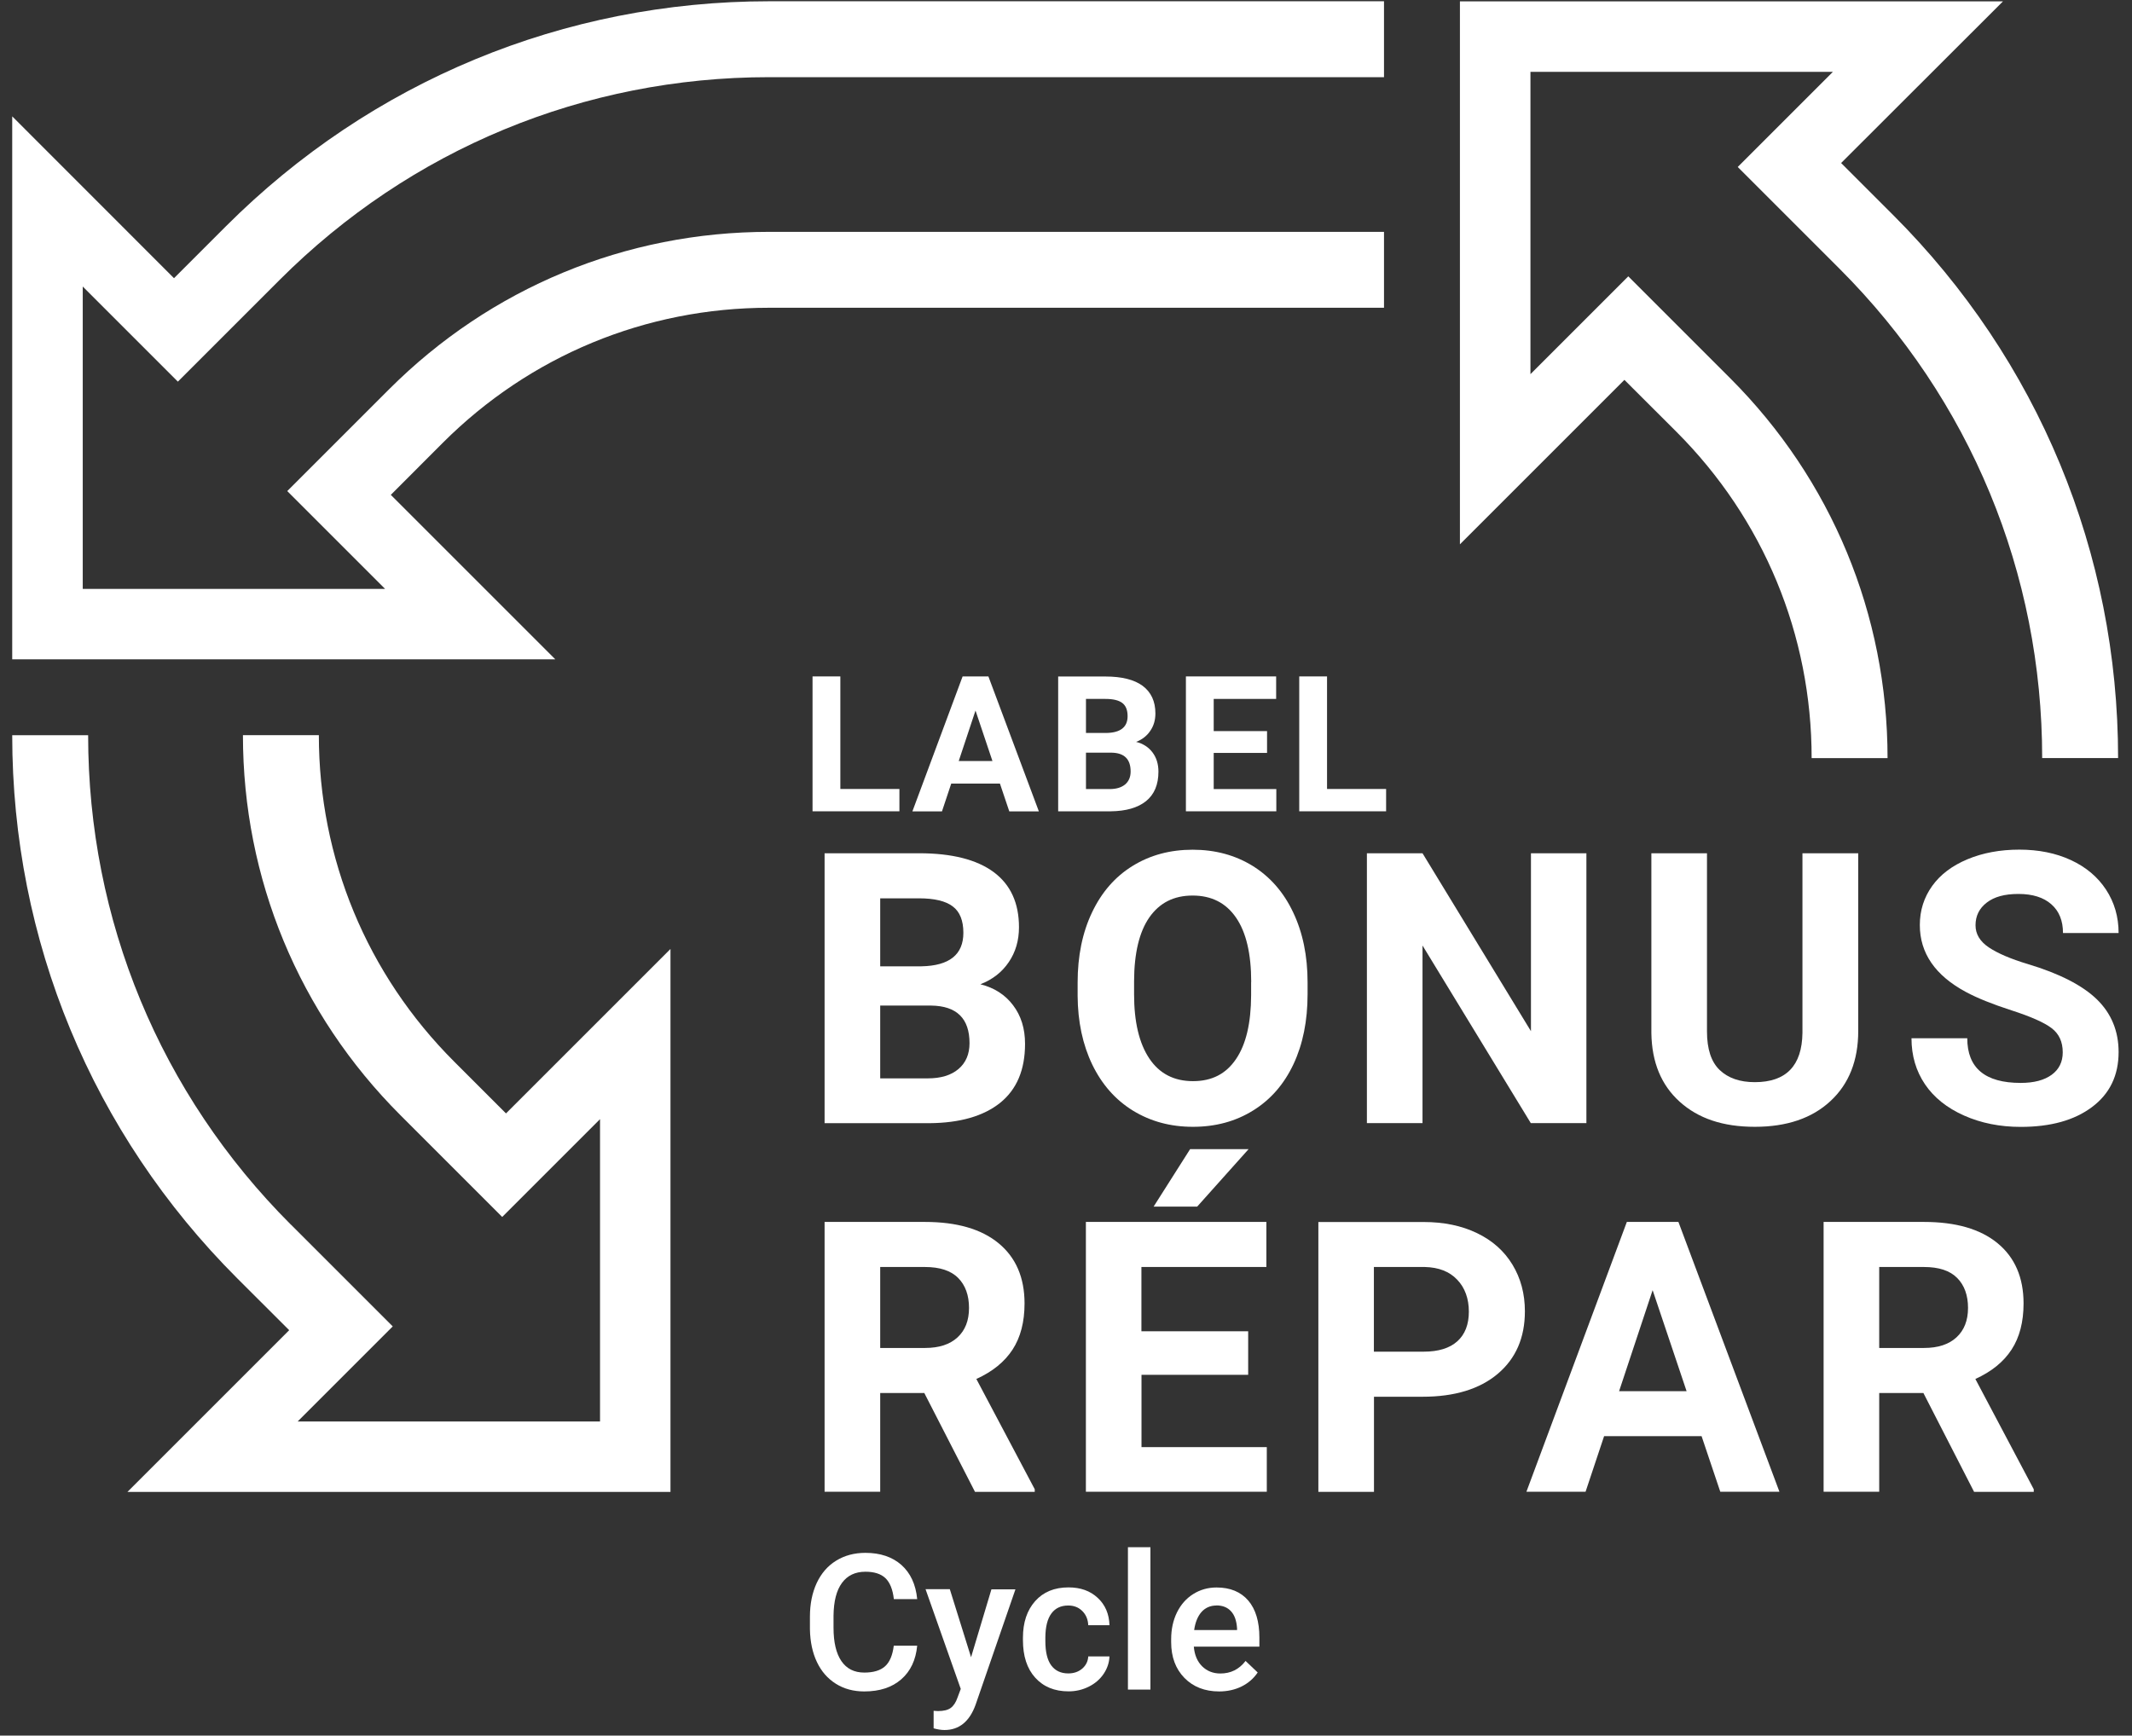
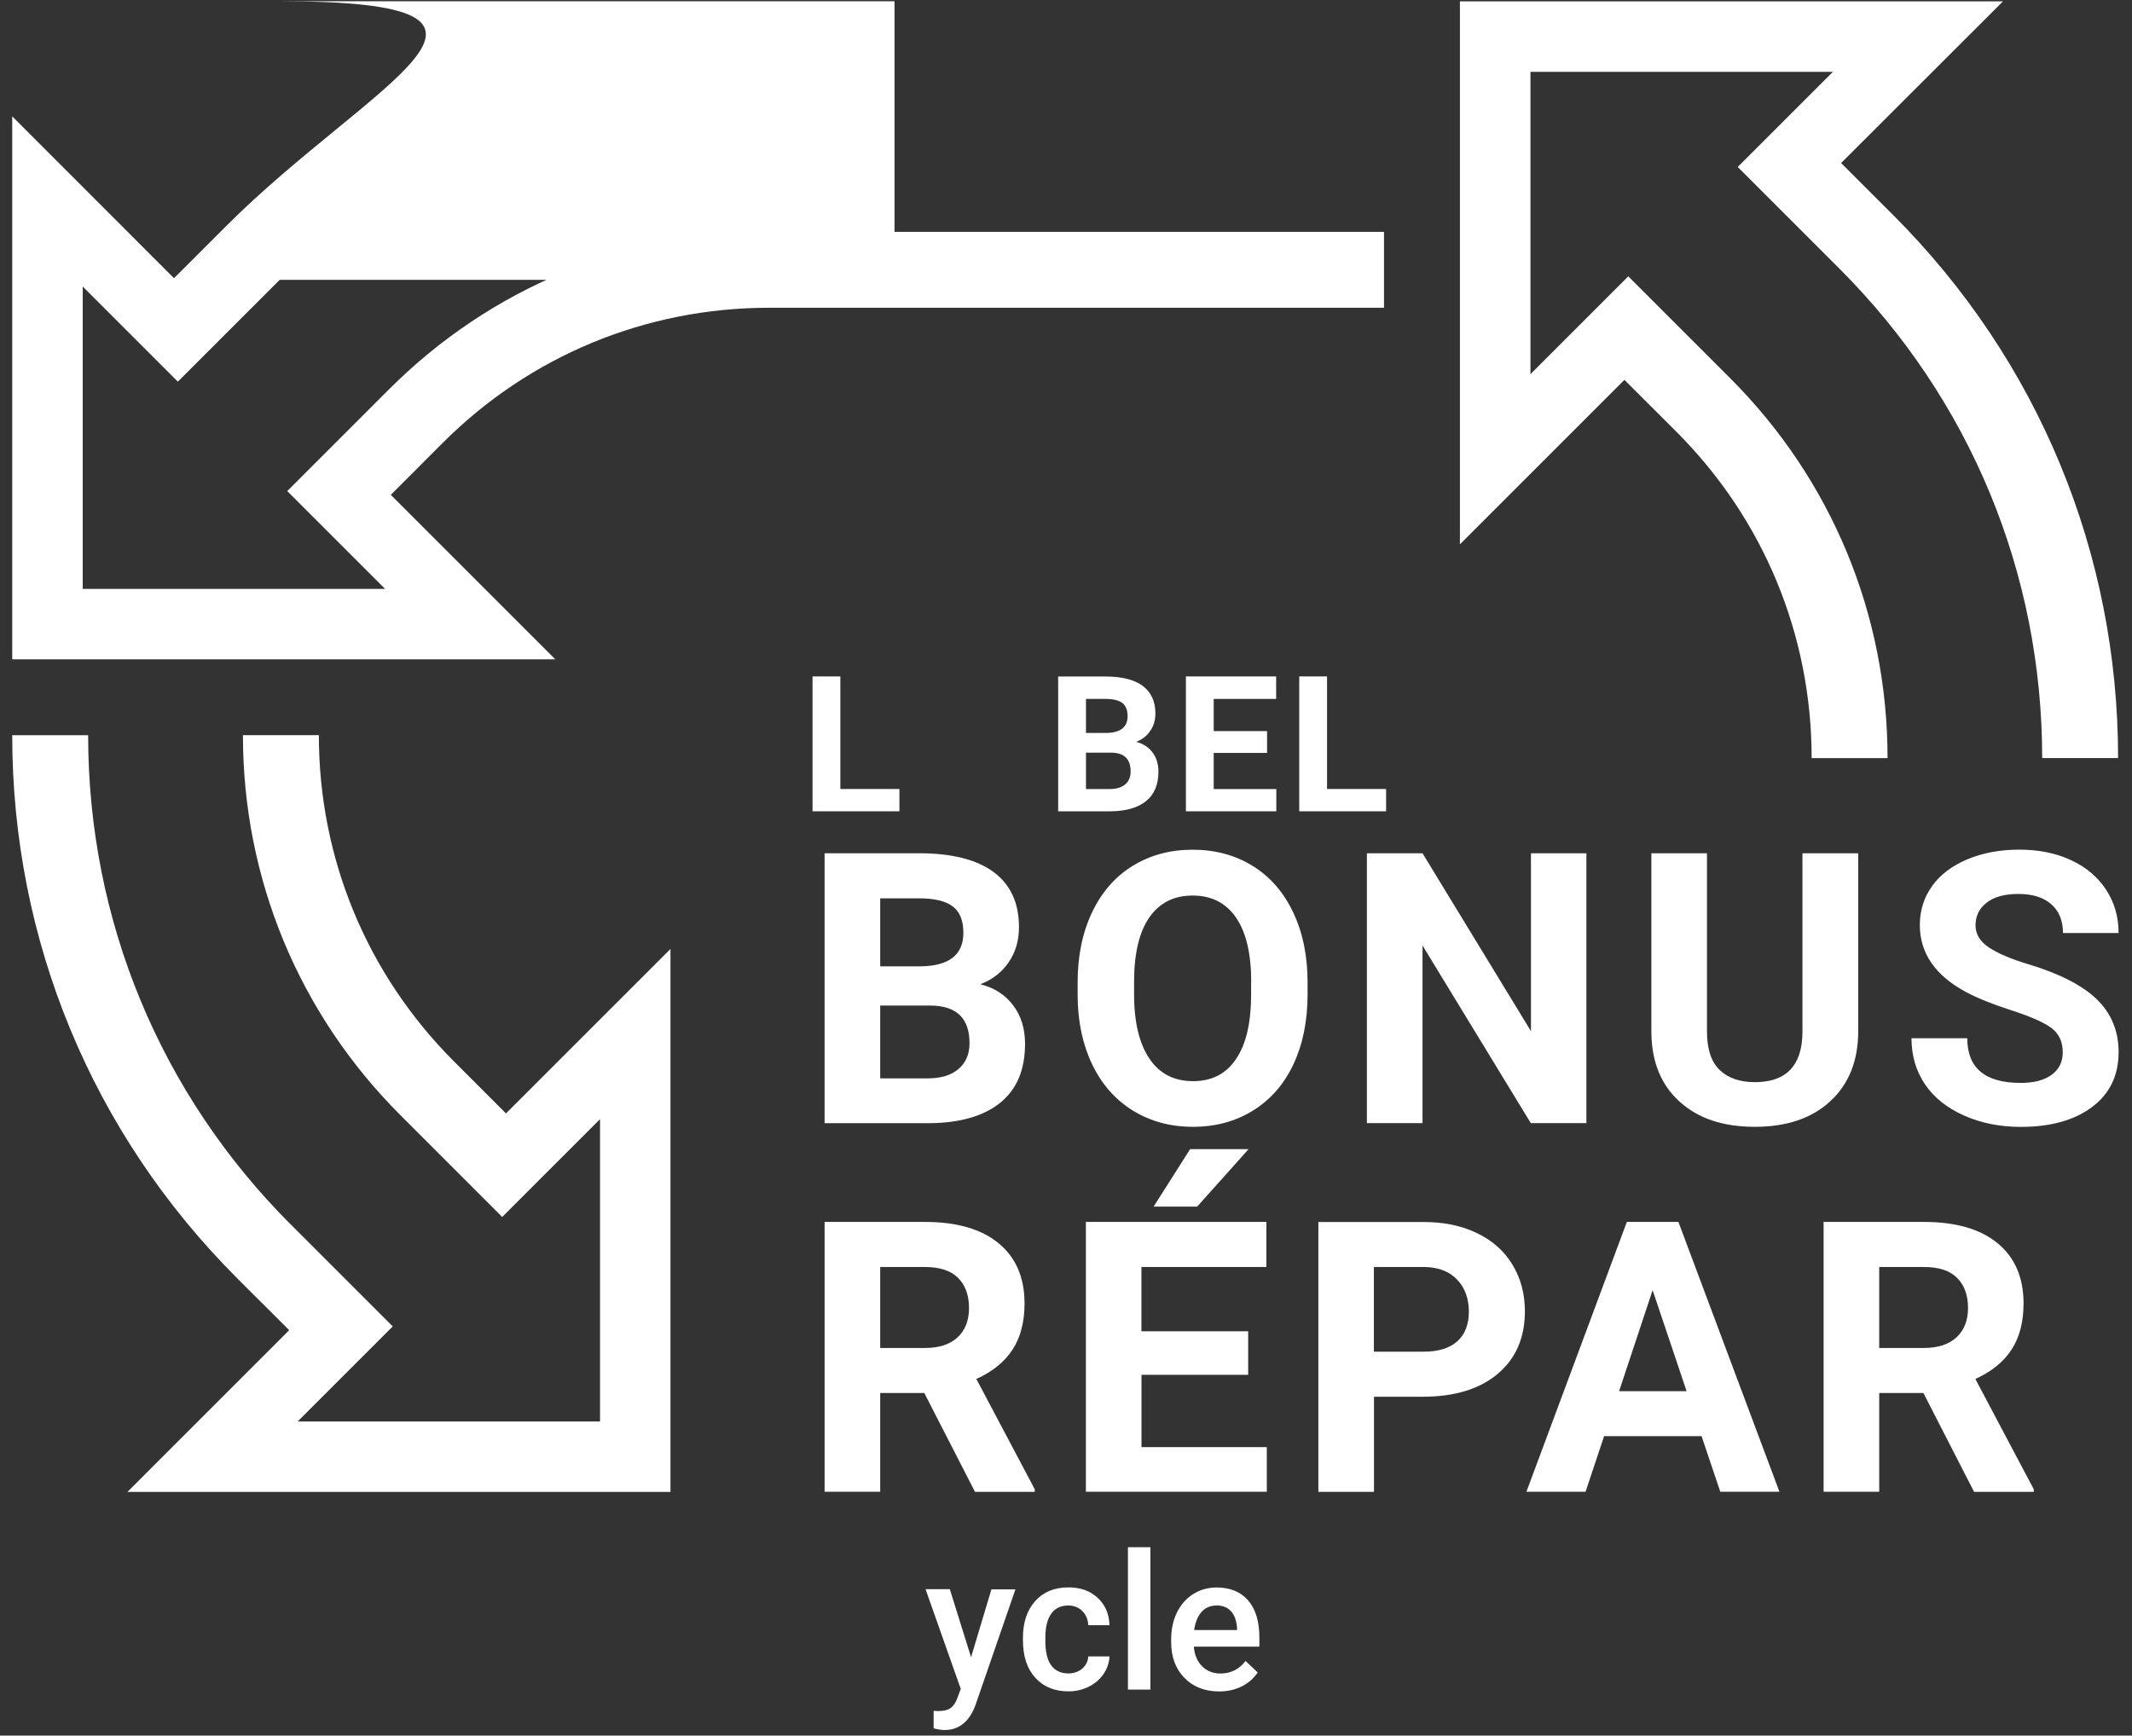
<svg xmlns="http://www.w3.org/2000/svg" id="Calque_1" viewBox="0 0 253.02 206.01">
  <rect x="0" y="0" width="253.02" height="206.01" fill="#333333" stroke="none" />
  <defs>
    <style>
      .cls-1 {
        fill: none;
      }

      .cls-2 {
        clip-path: url(#clippath-1);
      }

      .cls-3 {
        clip-path: url(#clippath-3);
      }

      .cls-4 {
        clip-path: url(#clippath-4);
      }

      .cls-5 {
        clip-path: url(#clippath-2);
      }

      .cls-6 {
        clip-path: url(#clippath-5);
      }

      .cls-7 {
        fill: #fff;
      }

      .cls-8 {
        clip-path: url(#clippath);
      }
    </style>
    <clipPath id="clippath">
      <rect class="cls-1" x="-3.81" width="260.64" height="220.6" />
    </clipPath>
    <clipPath id="clippath-1">
      <rect class="cls-1" x="-3.81" width="260.64" height="220.6" />
    </clipPath>
    <clipPath id="clippath-2">
      <rect class="cls-1" x="-3.81" width="260.64" height="220.6" />
    </clipPath>
    <clipPath id="clippath-3">
      <rect class="cls-1" x="-3.81" width="260.64" height="220.6" />
    </clipPath>
    <clipPath id="clippath-4">
      <rect class="cls-1" x="-3.81" width="260.64" height="220.6" />
    </clipPath>
    <clipPath id="clippath-5">
      <rect class="cls-1" x="-3.81" width="260.64" height="220.6" />
    </clipPath>
  </defs>
  <polygon class="cls-7" points="99.74 93.65 106.74 93.65 106.74 96.3 96.43 96.3 96.43 80.29 99.73 80.29 99.73 93.65 99.74 93.65" />
-   <path class="cls-7" d="M113.78,90.33h4l-2.01-5.99-1.99,5.99h0ZM118.67,93.01h-5.78l-1.1,3.3h-3.51l5.96-16.02h3.06l5.99,16.02h-3.51l-1.11-3.3Z" />
  <g class="cls-8">
    <path class="cls-7" d="M128.88,89.34v4.32h2.83c.78,0,1.38-.19,1.82-.55.43-.37.65-.88.65-1.54,0-1.47-.76-2.21-2.28-2.23h-3.03ZM128.88,87h2.44c1.66-.03,2.5-.7,2.5-1.99,0-.73-.21-1.25-.63-1.57-.42-.32-1.09-.48-2-.48h-2.31v4.04h0ZM125.58,96.31v-16.01h5.61c1.94,0,3.42.37,4.42,1.11,1,.75,1.51,1.84,1.51,3.27,0,.79-.2,1.48-.61,2.07-.4.6-.97,1.04-1.68,1.31.82.2,1.47.62,1.94,1.24.47.62.71,1.38.71,2.29,0,1.54-.49,2.71-1.47,3.5s-2.38,1.19-4.2,1.21h-6.23Z" />
  </g>
  <polygon class="cls-7" points="150.37 89.37 144.04 89.37 144.04 93.66 151.47 93.66 151.47 96.3 140.74 96.3 140.74 80.29 151.45 80.29 151.45 82.96 144.04 82.96 144.04 86.78 150.37 86.78 150.37 89.36 150.37 89.37" />
  <polygon class="cls-7" points="157.5 93.65 164.5 93.65 164.5 96.3 154.19 96.3 154.19 80.29 157.49 80.29 157.49 93.65 157.5 93.65" />
  <g class="cls-2">
-     <path class="cls-7" d="M108.85,195.33c-.16,1.71-.79,3.04-1.89,4-1.1.96-2.56,1.44-4.39,1.44-1.28,0-2.4-.3-3.37-.91-.97-.61-1.72-1.46-2.25-2.58-.53-1.11-.8-2.41-.83-3.88v-1.5c0-1.51.27-2.84.8-3.99.54-1.15,1.3-2.04,2.31-2.66,1-.62,2.16-.93,3.47-.93,1.77,0,3.19.48,4.27,1.43,1.08.96,1.71,2.31,1.88,4.06h-2.77c-.13-1.15-.47-1.98-1-2.49-.54-.51-1.33-.76-2.37-.76-1.21,0-2.14.44-2.79,1.33-.65.88-.98,2.18-1,3.89v1.42c0,1.73.31,3.05.93,3.96.62.91,1.52,1.37,2.72,1.37,1.09,0,1.91-.25,2.46-.74.55-.49.9-1.31,1.04-2.45h2.77,0Z" />
    <path class="cls-7" d="M115.24,196.72l2.42-8.07h2.85l-4.73,13.7c-.72,2-1.96,3-3.69,3-.39,0-.82-.07-1.29-.2v-2.08l.51.03c.67,0,1.18-.12,1.52-.37.34-.25.61-.66.81-1.24l.38-1.02-4.18-11.84h2.88l2.52,8.07h0Z" />
    <path class="cls-7" d="M126.79,198.63c.67,0,1.22-.2,1.66-.58.44-.39.67-.87.7-1.44h2.52c-.03.74-.26,1.43-.69,2.07-.43.64-1.02,1.15-1.76,1.52-.74.37-1.54.56-2.4.56-1.67,0-2.98-.54-3.96-1.62-.98-1.08-1.46-2.57-1.46-4.47v-.27c0-1.81.48-3.26,1.45-4.35.97-1.09,2.29-1.63,3.96-1.63,1.42,0,2.57.41,3.46,1.24.89.82,1.36,1.91,1.4,3.25h-2.52c-.03-.68-.26-1.24-.7-1.68-.44-.44-.99-.66-1.67-.66-.87,0-1.53.31-2,.94-.47.63-.71,1.58-.72,2.85v.43c0,1.29.23,2.25.7,2.89.47.63,1.14.95,2.02.95h0Z" />
  </g>
  <rect class="cls-7" x="133.86" y="183.65" width="2.67" height="16.9" />
  <g class="cls-5">
    <path class="cls-7" d="M144.37,190.57c-.73,0-1.32.26-1.78.77-.45.51-.74,1.23-.87,2.14h5.09v-.2c-.06-.9-.29-1.57-.72-2.03-.42-.46-1-.69-1.74-.69h0ZM144.69,200.77c-1.69,0-3.07-.53-4.12-1.6-1.05-1.07-1.58-2.49-1.58-4.26v-.33c0-1.19.23-2.25.69-3.19.46-.93,1.1-1.66,1.93-2.18.83-.52,1.75-.78,2.77-.78,1.62,0,2.87.52,3.76,1.55.88,1.03,1.32,2.5,1.32,4.39v1.08h-7.78c.08.98.41,1.76.98,2.33.58.57,1.3.86,2.17.86,1.23,0,2.22-.49,2.99-1.49l1.44,1.37c-.48.71-1.11,1.26-1.91,1.66-.79.39-1.69.59-2.68.59h0Z" />
-     <path class="cls-7" d="M45.7,69.9H9.82v-35.89l11.29,11.29,12.08-12.08c15.52-15.52,36.14-24.06,58.09-24.06h72.97V.15h-72.97C66.93.15,44.04,9.64,26.82,26.85l-6.17,6.17L1.45,13.81v64.45h64.45l-19.52-19.52,6.16-6.17c10.35-10.35,24.11-16.04,38.74-16.04h72.97v-9.01h-72.97c-17.04,0-33.06,6.64-45.11,18.69l-12.08,12.08,11.61,11.61h0Z" />
+     <path class="cls-7" d="M45.7,69.9H9.82v-35.89l11.29,11.29,12.08-12.08h72.97V.15h-72.97C66.93.15,44.04,9.64,26.82,26.85l-6.17,6.17L1.45,13.81v64.45h64.45l-19.52-19.52,6.16-6.17c10.35-10.35,24.11-16.04,38.74-16.04h72.97v-9.01h-72.97c-17.04,0-33.06,6.64-45.11,18.69l-12.08,12.08,11.61,11.61h0Z" />
    <path class="cls-7" d="M34.52,145.36c-15.52-15.52-24.06-36.15-24.06-58.09H1.45c0,24.35,9.48,47.24,26.7,64.46l6.17,6.16-19.2,19.2h64.45v-64.45l-19.52,19.52-6.16-6.16c-10.35-10.35-16.05-24.11-16.05-38.74h-9.01c0,17.04,6.64,33.06,18.69,45.11l12.08,12.08,11.61-11.61v35.89h-35.89l11.29-11.29-12.08-12.08h0Z" />
    <path class="cls-7" d="M218.3,31.89c15.52,15.52,24.06,36.14,24.06,58.09h9.01c0-24.35-9.48-47.24-26.7-64.46l-6.17-6.17L237.71.16h-64.45v64.45l19.52-19.52,6.17,6.16c10.35,10.35,16.05,24.11,16.05,38.74h9.01c0-17.04-6.64-33.06-18.69-45.11l-12.08-12.08-11.61,11.61V8.53h35.89l-11.29,11.29,12.08,12.08h0Z" />
    <path class="cls-7" d="M104.46,119.36v8.64h5.65c1.55,0,2.77-.37,3.64-1.11.87-.74,1.31-1.76,1.31-3.07,0-2.93-1.52-4.42-4.55-4.46h-6.05ZM104.46,114.7h4.88c3.33-.06,4.99-1.39,4.99-3.98,0-1.45-.42-2.5-1.26-3.13-.84-.64-2.18-.96-3.99-.96h-4.62v8.08h0ZM97.86,133.31v-32.03h11.22c3.89,0,6.83.75,8.84,2.23,2.01,1.49,3.01,3.67,3.01,6.55,0,1.57-.4,2.95-1.21,4.14-.81,1.2-1.93,2.07-3.37,2.63,1.64.41,2.94,1.24,3.88,2.49.95,1.25,1.42,2.77,1.42,4.58,0,3.08-.98,5.41-2.95,7-1.97,1.58-4.77,2.39-8.4,2.42h-12.45,0Z" />
    <path class="cls-7" d="M148.49,116.57c0-3.36-.6-5.91-1.8-7.65-1.2-1.75-2.92-2.62-5.15-2.62s-3.92.86-5.13,2.58c-1.2,1.72-1.81,4.25-1.82,7.58v1.56c0,3.27.6,5.81,1.8,7.61,1.2,1.8,2.93,2.7,5.19,2.7s3.92-.87,5.1-2.61c1.19-1.74,1.79-4.27,1.8-7.6v-1.56ZM155.18,118.02c0,3.15-.56,5.92-1.67,8.29-1.12,2.38-2.71,4.21-4.79,5.5-2.07,1.29-4.45,1.94-7.14,1.94s-5.02-.64-7.11-1.91c-2.08-1.28-3.69-3.1-4.84-5.47-1.14-2.37-1.72-5.09-1.74-8.17v-1.58c0-3.15.57-5.93,1.71-8.32,1.14-2.4,2.74-4.24,4.82-5.52,2.07-1.28,4.45-1.92,7.12-1.92s5.04.64,7.12,1.92c2.07,1.29,3.68,3.12,4.81,5.52,1.14,2.4,1.71,5.16,1.71,8.3v1.43h0Z" />
  </g>
  <polygon class="cls-7" points="188.27 133.31 181.67 133.31 168.82 112.23 168.82 133.31 162.22 133.31 162.22 101.28 168.82 101.28 181.69 122.4 181.69 101.28 188.27 101.28 188.27 133.31 188.27 133.31" />
  <g class="cls-3">
    <path class="cls-7" d="M220.53,101.28v21.1c0,3.5-1.1,6.28-3.29,8.31-2.19,2.04-5.19,3.06-8.98,3.06s-6.71-.99-8.91-2.97c-2.2-1.98-3.32-4.7-3.37-8.16v-21.34h6.6v21.14c0,2.1.5,3.63,1.51,4.59,1.01.96,2.39,1.44,4.17,1.44,3.71,0,5.6-1.95,5.65-5.85v-21.32h6.62,0Z" />
    <path class="cls-7" d="M244.8,124.91c0-1.25-.44-2.2-1.32-2.87-.88-.67-2.46-1.37-4.75-2.11-2.29-.74-4.1-1.47-5.43-2.19-3.64-1.96-5.46-4.61-5.46-7.94,0-1.73.49-3.27,1.46-4.63.97-1.36,2.38-2.42,4.2-3.18,1.82-.76,3.87-1.14,6.15-1.14s4.33.41,6.12,1.24c1.79.83,3.18,2,4.17,3.51.99,1.51,1.49,3.23,1.49,5.15h-6.6c0-1.46-.46-2.61-1.39-3.42-.92-.81-2.22-1.22-3.89-1.22s-2.87.34-3.76,1.02c-.89.68-1.34,1.58-1.34,2.7,0,1.04.52,1.91,1.57,2.62,1.05.7,2.59,1.37,4.63,1.98,3.76,1.13,6.49,2.53,8.21,4.2,1.71,1.67,2.57,3.76,2.57,6.25,0,2.77-1.05,4.95-3.15,6.52-2.1,1.58-4.92,2.36-8.47,2.36-2.46,0-4.71-.45-6.73-1.35-2.02-.9-3.57-2.14-4.63-3.71-1.06-1.57-1.6-3.39-1.6-5.46h6.62c0,3.53,2.11,5.3,6.34,5.3,1.57,0,2.79-.32,3.67-.96.88-.64,1.32-1.53,1.32-2.67h0Z" />
    <path class="cls-7" d="M104.47,160h5.32c1.66,0,2.94-.42,3.85-1.26.91-.84,1.36-2,1.36-3.49s-.43-2.7-1.29-3.56c-.86-.87-2.18-1.3-3.95-1.3h-5.3v9.61h0ZM109.72,165.35h-5.26v11.72h-6.6v-32.03h11.9c3.78,0,6.7.84,8.75,2.53,2.05,1.69,3.08,4.07,3.08,7.15,0,2.18-.47,4.01-1.42,5.47-.95,1.46-2.38,2.62-4.3,3.49l6.93,13.09v.31h-7.09l-6.01-11.72h0Z" />
  </g>
  <path class="cls-7" d="M141.25,136.4h6.93l-6.1,6.82h-5.17l4.33-6.82ZM148.14,163.19h-12.67v8.58h14.87v5.3h-21.47v-32.03h21.42v5.35h-14.83v7.63h12.67v5.17h0Z" />
  <g class="cls-4">
    <path class="cls-7" d="M163.06,160.44h5.9c1.74,0,3.08-.41,3.99-1.23s1.37-1.99,1.37-3.52-.46-2.84-1.39-3.8c-.92-.97-2.2-1.46-3.83-1.5h-6.05v10.05ZM163.06,165.79v11.29h-6.6v-32.03h12.49c2.41,0,4.52.44,6.34,1.32,1.83.88,3.23,2.13,4.21,3.75.98,1.62,1.47,3.46,1.47,5.53,0,3.14-1.08,5.61-3.22,7.42-2.15,1.81-5.12,2.72-8.92,2.72h-5.78Z" />
  </g>
  <path class="cls-7" d="M192.15,165.13h8.01l-4.03-11.99-3.98,11.99ZM201.94,170.47h-11.57l-2.2,6.6h-7.02l11.92-32.03h6.12l11.99,32.03h-7.02l-2.22-6.6Z" />
  <g class="cls-6">
    <path class="cls-7" d="M223.02,160h5.32c1.66,0,2.94-.42,3.85-1.26.91-.84,1.37-2,1.37-3.49s-.43-2.7-1.29-3.56c-.86-.87-2.17-1.3-3.95-1.3h-5.3v9.61h0ZM228.28,165.35h-5.26v11.72h-6.6v-32.03h11.9c3.78,0,6.7.84,8.75,2.53,2.05,1.69,3.08,4.07,3.08,7.15,0,2.18-.47,4.01-1.42,5.47-.95,1.46-2.38,2.62-4.3,3.49l6.93,13.09v.31h-7.08l-6.01-11.72h0Z" />
  </g>
</svg>